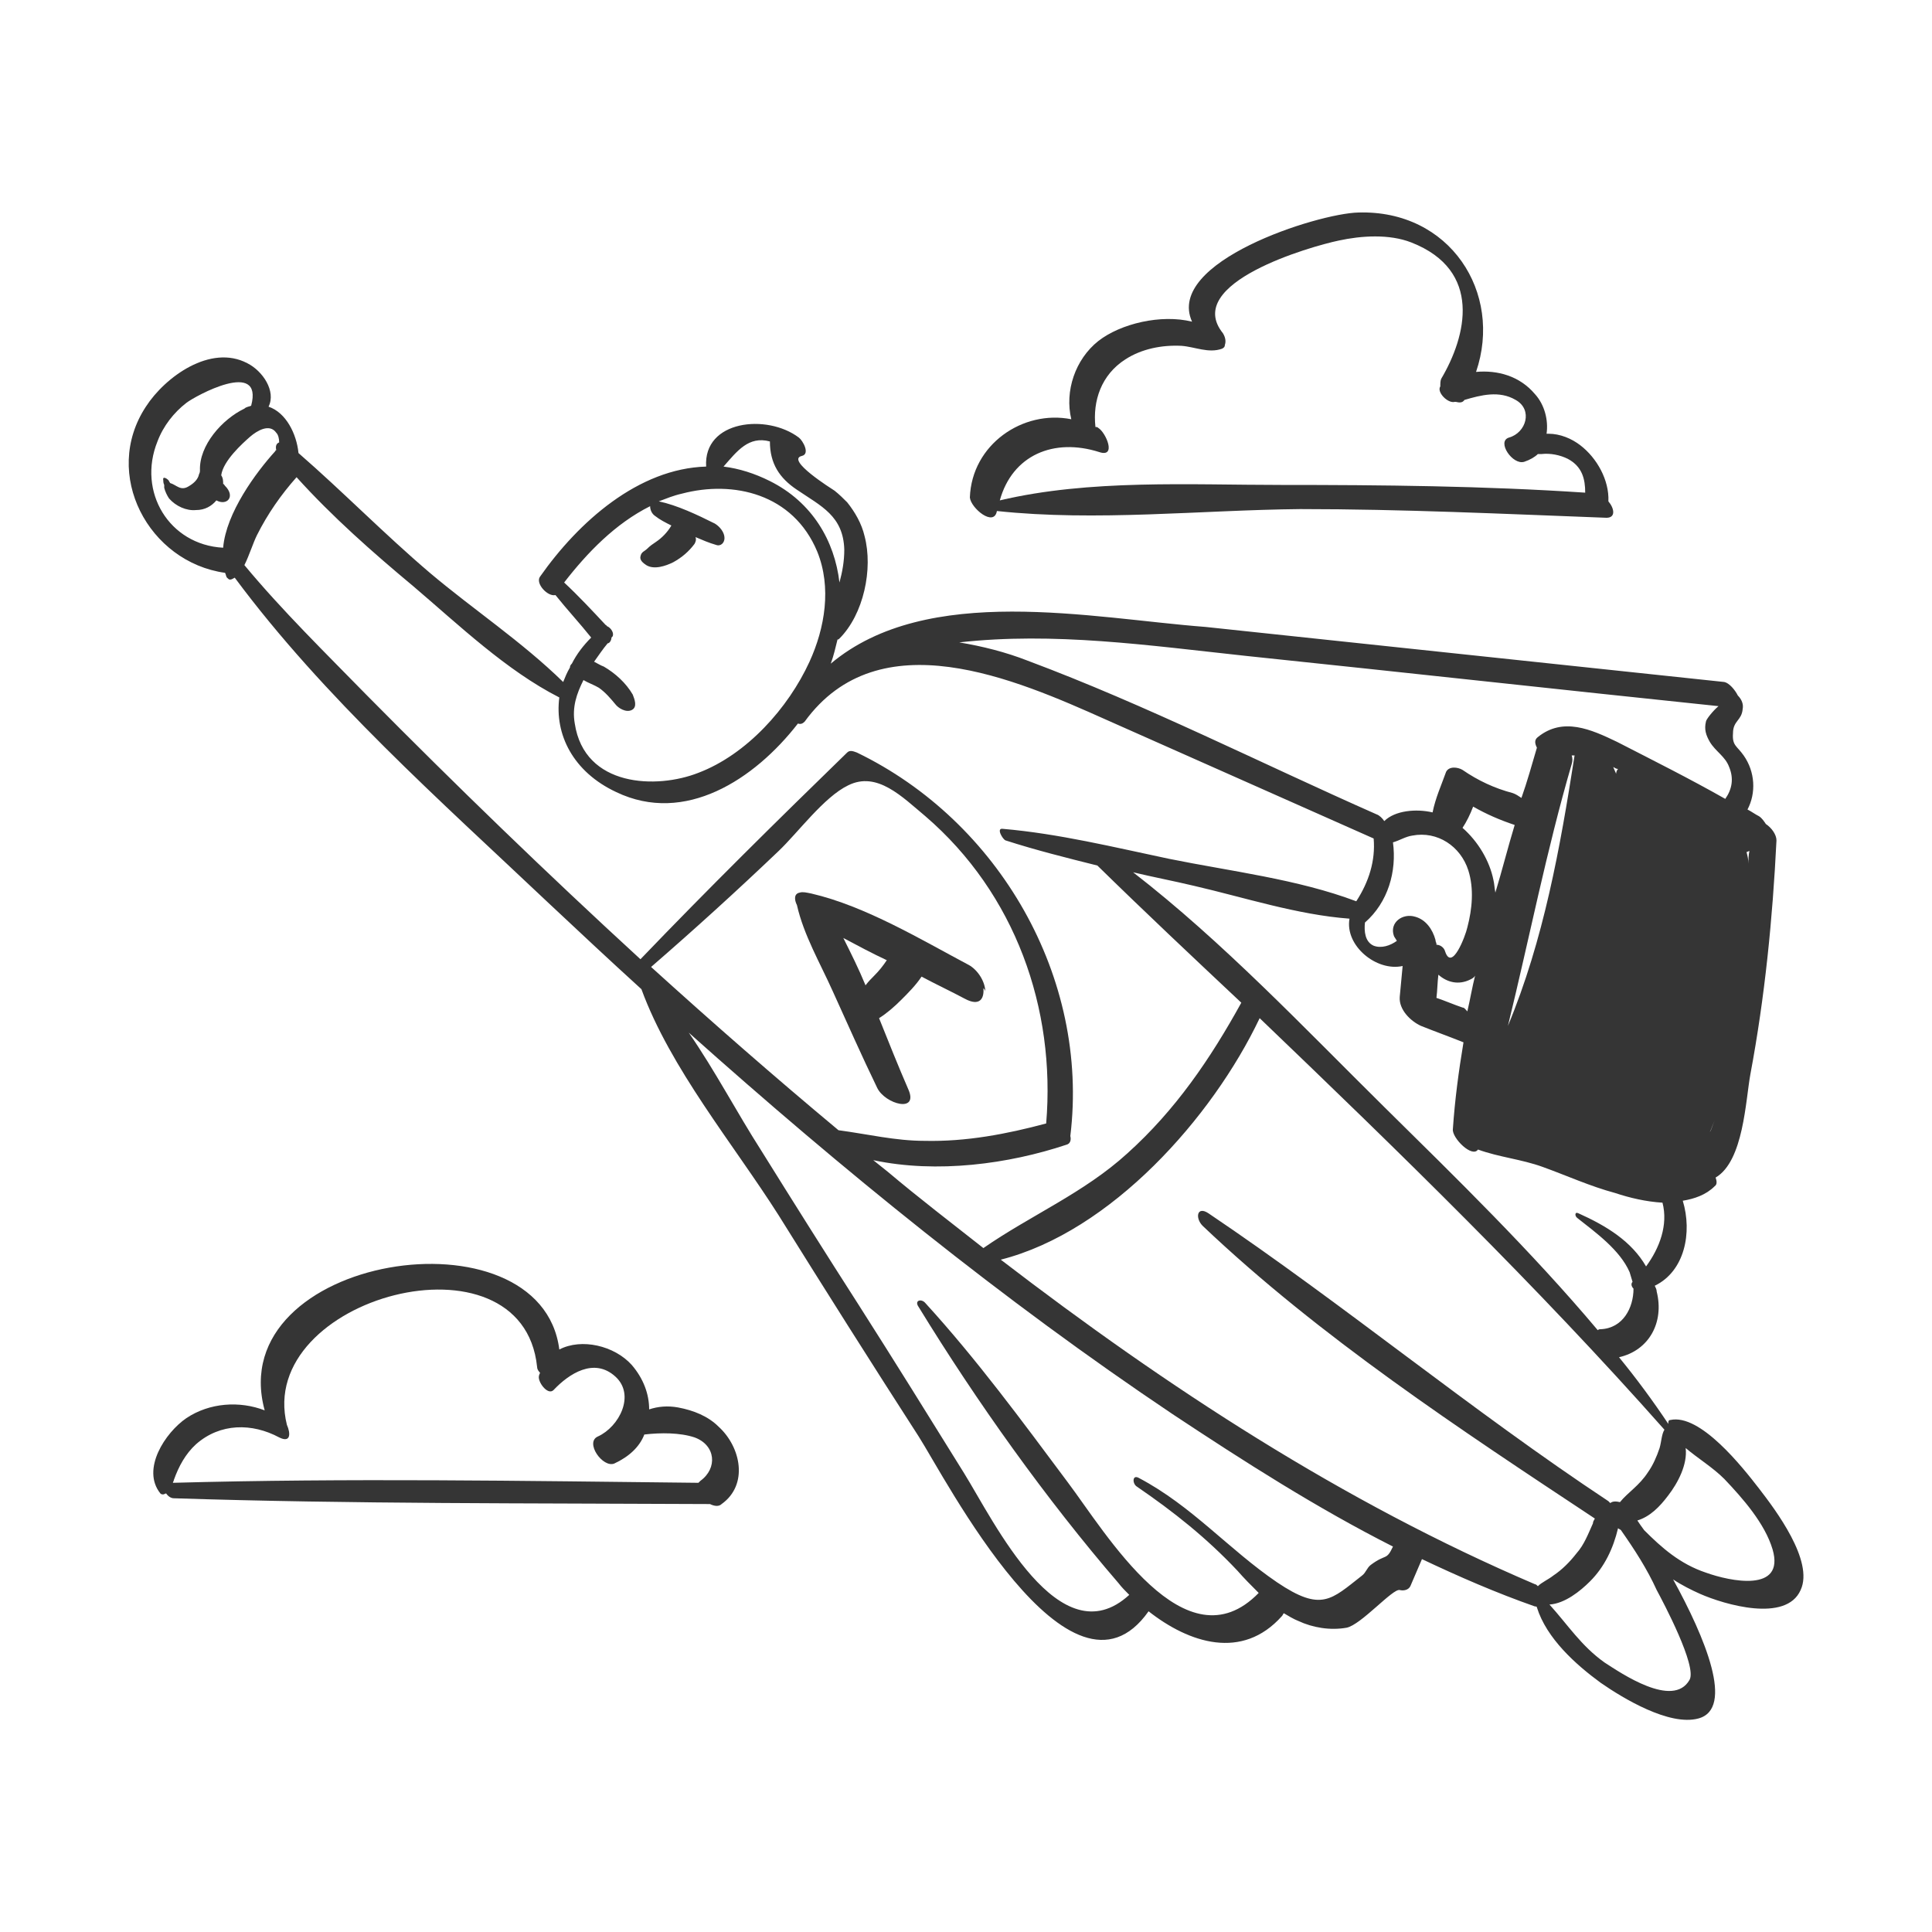
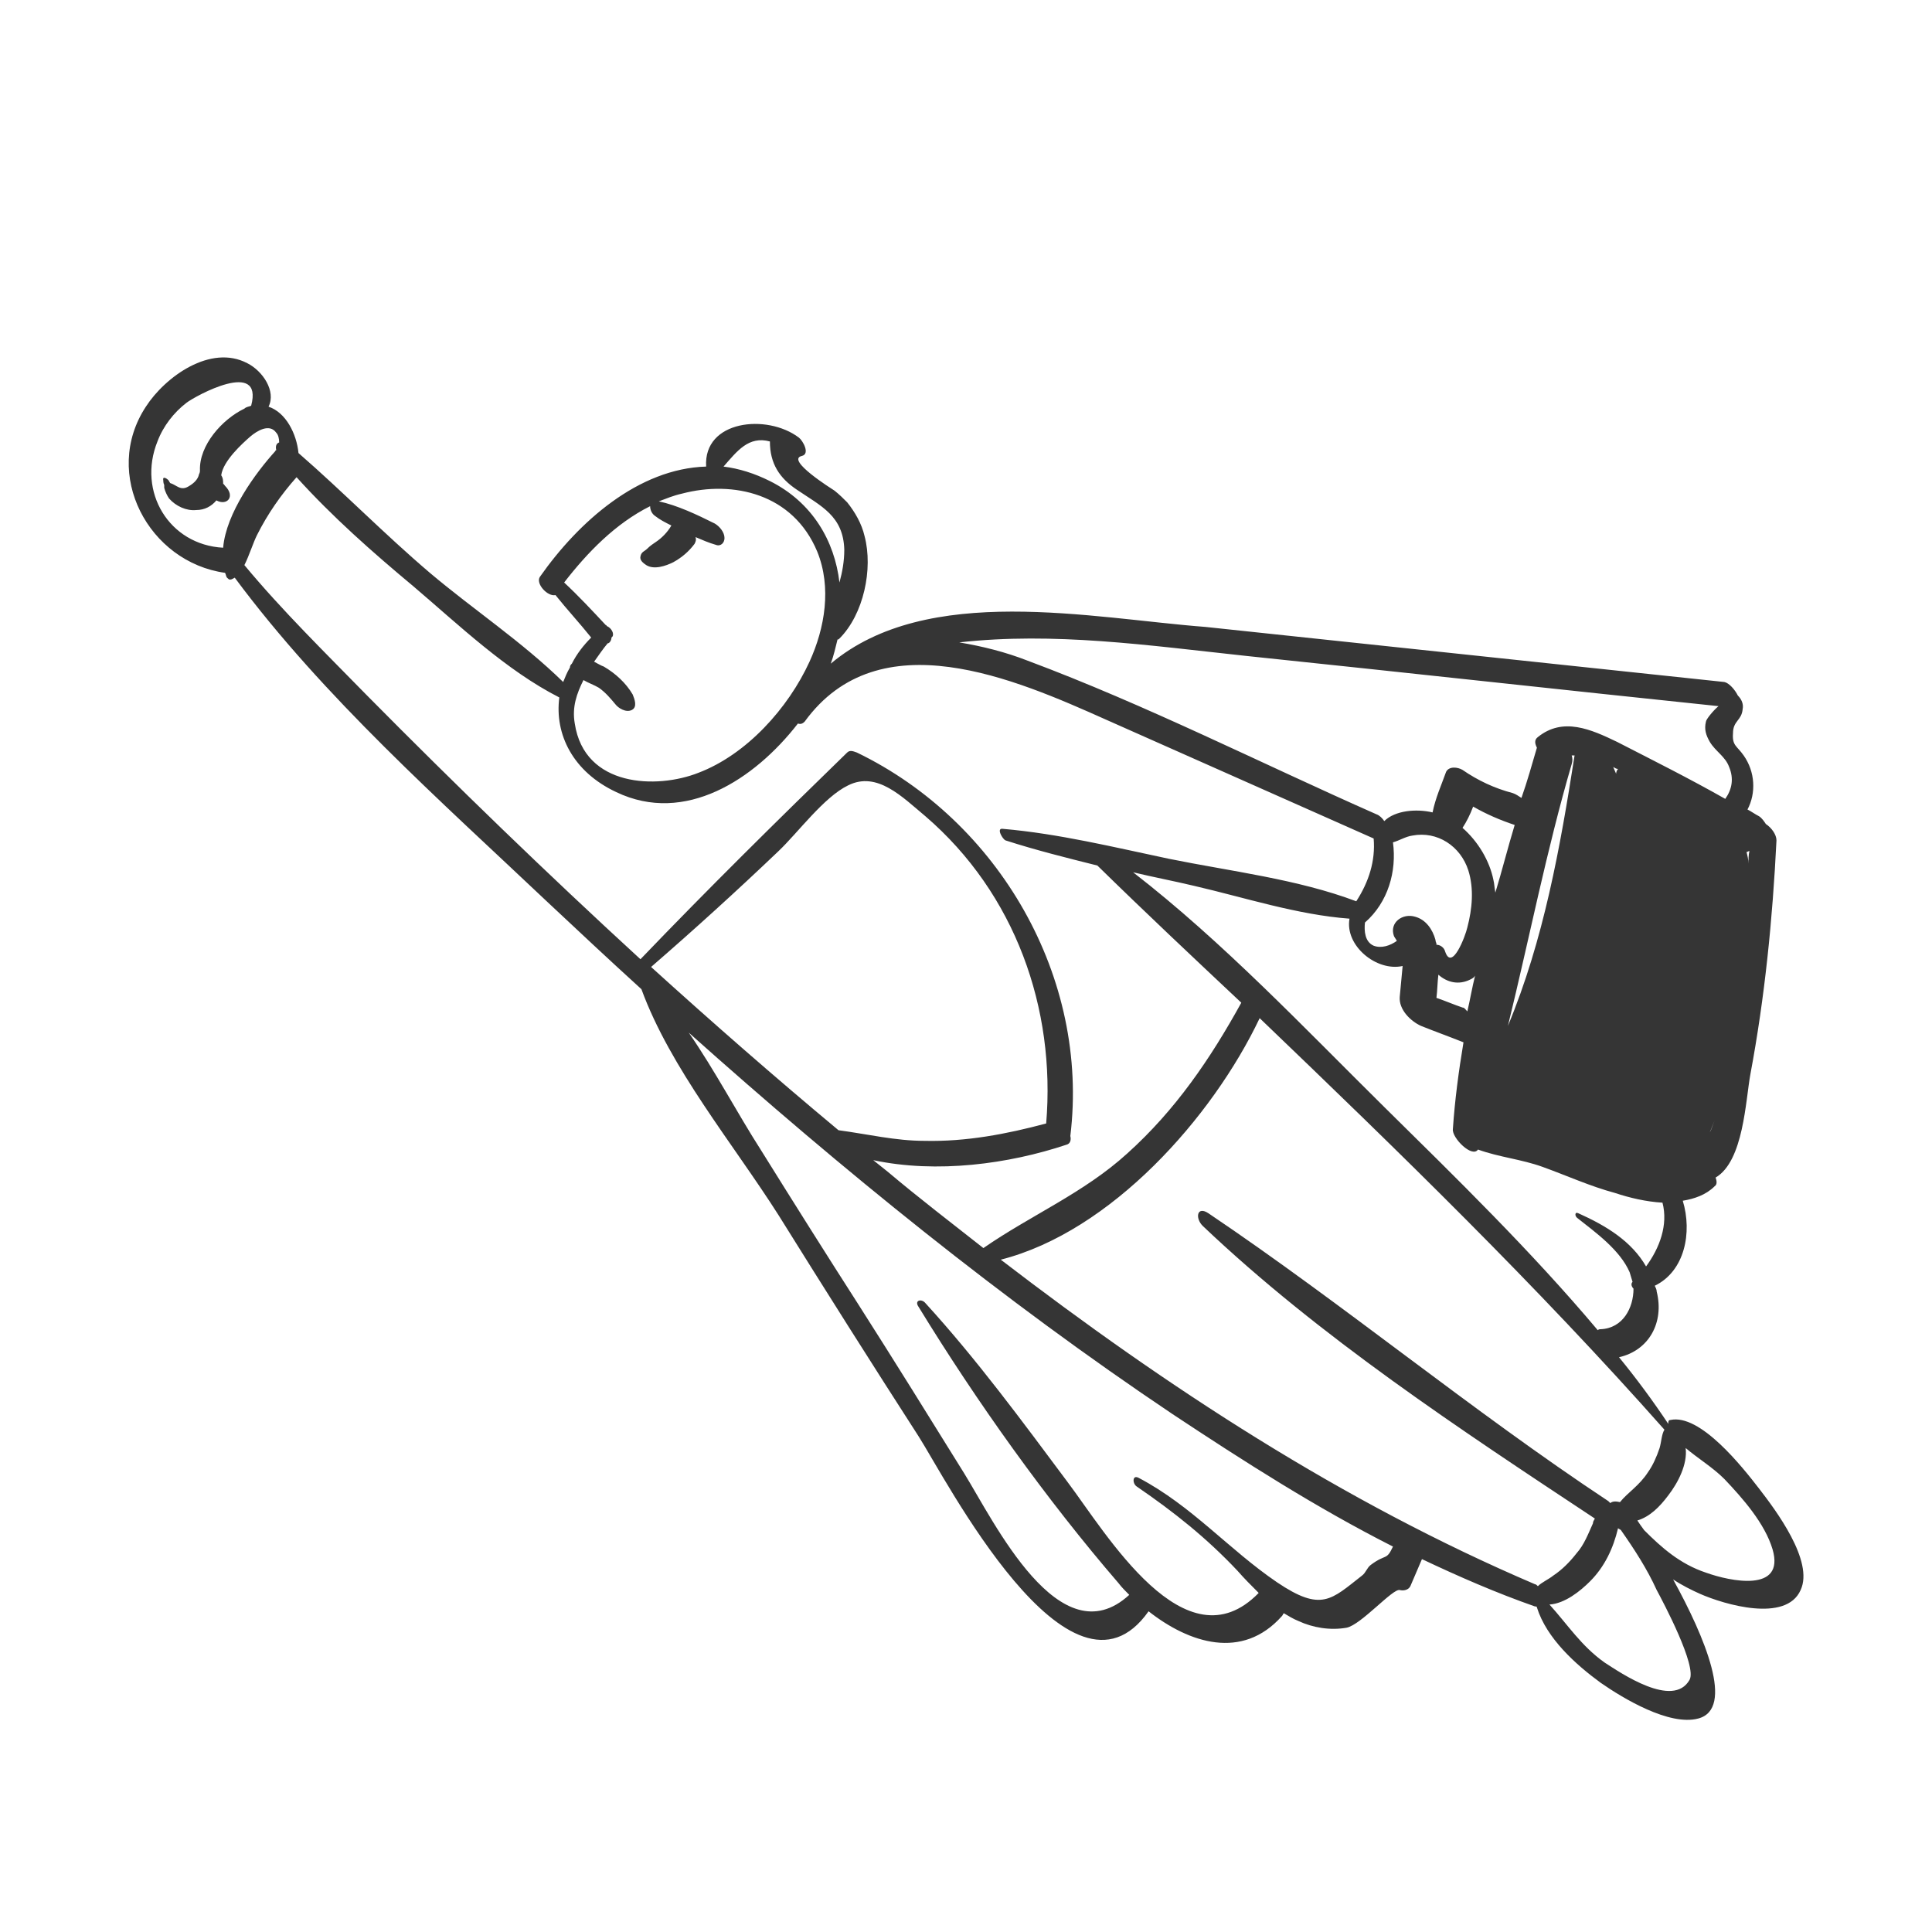
<svg xmlns="http://www.w3.org/2000/svg" version="1.1" id="Слой_1" x="0px" y="0px" viewBox="0 0 200 200" style="enable-background:new 0 0 200 200;" xml:space="preserve">
  <style type="text/css">
	.st0{fill:#353535;}
</style>
  <g>
    <path class="st0" d="M182.1,154.1c-1.7-2.2-6.1-7.8-9.2-7.1c-0.2,0-0.2,0.2-0.2,0.4c-1.6-2.4-3.3-4.7-5.1-6.9   c3.1-0.7,4.7-3.6,3.9-6.8c0-0.2-0.1-0.4-0.2-0.6c3.1-1.5,3.9-5.5,2.9-8.8c1.2-0.2,2.4-0.6,3.3-1.5c0.3-0.2,0.2-0.6,0.1-0.9   c2.9-1.7,3.1-8,3.6-10.7c1.5-8,2.3-16.1,2.7-24.2c0-0.6-0.5-1.3-1.1-1.7c-0.2-0.3-0.4-0.6-0.7-0.8c-0.4-0.2-0.8-0.5-1.2-0.7   c0.9-1.7,0.8-3.9-0.4-5.6c-0.7-1-1.2-1-1.1-2.3c0-1.3,0.9-1.3,1-2.5c0.1-0.5-0.1-1-0.5-1.4c-0.3-0.6-0.9-1.3-1.4-1.4   c-17.9-1.9-35.8-3.8-53.7-5.7C113,64,96,60.3,86,68.7c0.3-0.8,0.5-1.7,0.7-2.5c0.1,0,0.1,0,0.2-0.1c2.5-2.5,3.5-7.2,2.6-10.6   c-0.3-1.3-1-2.5-1.8-3.5c-0.4-0.4-0.8-0.8-1.3-1.2c-0.3-0.2-5.1-3.2-3.4-3.6c0.9-0.2,0.1-1.6-0.3-1.9c-3.3-2.5-9.9-1.8-9.6,3   c-7,0.2-13.2,5.7-17.2,11.4c-0.5,0.7,0.8,2.1,1.6,1.9c1.2,1.5,2.5,2.9,3.7,4.4c-0.8,0.8-1.5,1.7-2,2.7c0,0,0,0,0,0   c-0.1,0.1-0.2,0.2-0.2,0.4c-0.3,0.5-0.5,1-0.7,1.5C54,66.4,49,63.1,44.5,59.3c-4.7-4-9-8.4-13.6-12.4c-0.2-2-1.3-4.2-3.1-4.8   c0.8-1.6-0.6-3.7-2.2-4.5c-3.8-2-8.5,1.4-10.5,4.5c-4.6,7,0.3,16.1,8.2,17.2c0.1,0.2,0.1,0.4,0.2,0.5c0.1,0.1,0.2,0.2,0.3,0.2   c0.2,0,0.3-0.1,0.5-0.2c9.2,12.4,21.3,23.1,32.4,33.6c3.2,3,6.4,6,9.7,9c3,8.2,9.5,16,14.2,23.4c4.8,7.7,9.6,15.3,14.5,22.9   c2.7,4.2,15.7,29.6,23.8,18.1c4.2,3.3,9.7,5.1,13.8,0.5c0.1-0.1,0.1-0.2,0.2-0.3c0.5,0.3,1,0.6,1.5,0.8c1.5,0.7,3.3,1,5,0.7   c1.5-0.3,4.8-4.1,5.5-3.9c0.4,0.1,0.9,0,1.1-0.4c0.4-0.9,0.8-1.9,1.2-2.8c3.8,1.8,7.7,3.5,11.7,4.9c0.1,0,0.2,0,0.2,0.1   c1,3.2,4,5.9,6.6,7.8c2.3,1.6,7.1,4.5,10.1,3.7c3.8-1,0.7-8.4-2.6-14.4c0.9,0.6,1.9,1.1,2.8,1.5c2.5,1.1,8.9,3,10.4-0.4   C187.8,161.6,183.8,156.3,182.1,154.1z M167.7,155.5c-0.4-0.1-0.8-0.1-1,0.1c-0.1-0.1-0.1-0.1-0.2-0.2   c-14.2-9.4-27.3-20.3-41.4-29.8c-1.2-0.8-1.4,0.5-0.6,1.3c12.1,11.5,26.7,21.1,40.6,30.3c-0.1,0.2-0.2,0.3-0.2,0.5   c-0.5,1.1-0.9,2.2-1.7,3.1c-0.7,0.9-1.5,1.7-2.4,2.3c-0.5,0.4-1.2,0.7-1.6,1.1c-0.1-0.1-0.2-0.2-0.3-0.2   c-19.9-8.5-38.1-20.4-55.3-33.6c11.4-2.9,21.9-14.7,26.8-25c14.4,13.8,28.7,27.7,41.9,42.6c-0.3,0.5-0.3,1.2-0.5,1.9   c-0.3,0.9-0.7,1.8-1.2,2.5C169.7,153.8,168.5,154.5,167.7,155.5z M170.4,131.1c-1.5-2.6-4.1-4.2-7-5.5c-0.4-0.2-0.4,0.3-0.1,0.5   c1.9,1.5,4.4,3.3,5.4,5.6c0.1,0.3,0.2,0.7,0.3,1c0,0,0,0,0,0c-0.2,0.2-0.1,0.5,0.1,0.7c0,2-1.1,4.1-3.4,4.2c-0.1,0-0.2,0-0.3,0.1   c-6.9-8.2-14.6-15.7-22.1-23.1c-8.3-8.2-16.7-17.1-26-24.3c2.1,0.5,4.2,0.9,6.3,1.4c5.2,1.2,10.7,3,16.1,3.4c0,0,0,0,0,0   c-0.5,2.8,2.8,5.5,5.5,4.9c-0.1,1.1-0.2,2.1-0.3,3.2c-0.1,1.3,1.1,2.5,2.2,3c1.5,0.6,2.9,1.1,4.4,1.7c-0.5,3-0.9,6-1.1,9   c-0.1,0.9,2,3,2.6,2.1c2.2,0.8,4.5,1,6.7,1.8c2.5,0.9,4.9,2,7.5,2.7c1.5,0.5,3.2,0.9,4.9,1C172.7,126.8,171.8,129.2,170.4,131.1z    M144.2,87.2c0.7-0.2,1.3-0.6,2-0.7c2.6-0.5,5,1.1,5.8,3.6c0.6,1.9,0.4,4-0.1,5.9c-0.2,0.9-1.6,4.6-2.3,2.5   c-0.1-0.4-0.5-0.7-0.9-0.7c0,0,0-0.1,0-0.1c0-0.1-0.1-0.2-0.1-0.4c-0.3-1.1-1-2.1-2.1-2.4c-1.3-0.4-2.7,0.6-2.2,2   c0.1,0.2,0.2,0.3,0.3,0.5c-0.7,0.5-1.6,0.8-2.4,0.5c-0.9-0.4-1-1.5-0.9-2.4C143.7,93.4,144.6,90.2,144.2,87.2z M152.5,83.5   c1.4,0.8,2.8,1.4,4.3,1.9c-0.7,2.3-1.3,4.7-2,7c-0.1-0.5-0.1-0.9-0.2-1.3c-0.4-2-1.6-4-3.2-5.4C151.8,85.1,152.2,84.3,152.5,83.5z    M162.7,79.1c0.1-0.3,0.1-0.6,0-0.9c0.1,0,0.2,0,0.3,0c-1.5,9.6-3.2,19.1-6.9,28C158.3,97.2,160.1,88,162.7,79.1z M151.4,104.3   c-0.9-0.3-1.8-0.7-2.7-1c0.1-0.8,0.1-1.6,0.2-2.4c0.9,0.8,2.1,1.1,3.3,0.5c0.2-0.1,0.4-0.2,0.5-0.4c-0.3,1.2-0.5,2.4-0.8,3.7   C151.7,104.5,151.6,104.3,151.4,104.3z M177,117.2c0.2-0.4,0.3-0.8,0.5-1.2C177.3,116.4,177.2,116.9,177,117.2   C177,117.3,177,117.2,177,117.2z M181,89.4c0-0.4-0.1-0.8-0.2-1.2c0.1,0,0.2-0.1,0.3-0.1C181,88.5,181,89,181,89.4z M167.3,80.1   c-0.1-0.2-0.2-0.5-0.3-0.7c0.2,0.1,0.3,0.2,0.5,0.2C167.4,79.7,167.3,79.9,167.3,80.1z M129,67.9c16.3,1.7,32.6,3.5,48.9,5.2   c-0.6,0.5-1.3,1.4-1.3,1.6c-0.2,0.8,0,1.4,0.4,2.1c0.6,1,1.6,1.5,2,2.6c0.5,1.2,0.3,2.3-0.4,3.3c-3.7-2.1-7.5-4-11.2-5.9   c-2.7-1.3-5.6-2.6-8.2-0.5c-0.4,0.3-0.3,0.7-0.1,1.1c-0.5,1.7-1,3.5-1.6,5.2c-0.3-0.2-0.6-0.4-0.9-0.5c-1.9-0.5-3.6-1.3-5.2-2.4   c-0.5-0.3-1.4-0.4-1.7,0.2c-0.5,1.4-1.1,2.7-1.4,4.2c-1.7-0.4-3.9-0.2-5,0.9c-0.2-0.3-0.5-0.6-0.8-0.7c-12-5.3-23.8-11.3-36.1-15.9   c-2.3-0.9-4.7-1.5-7.1-1.9C109.1,65.4,118.8,66.8,129,67.9z M79.7,45.7C79.7,45.8,79.7,45.8,79.7,45.7c0,2.3,1,3.8,2.8,5   c2.5,1.7,4.8,2.7,4.9,6.2c0,1.2-0.2,2.3-0.5,3.4c-0.5-4.3-2.8-8.3-7.2-10.5c-1.6-0.8-3.2-1.3-4.8-1.5   C76.3,46.7,77.5,45.1,79.7,45.7z M67.3,52.4c0,0.4,0.2,0.8,0.5,1c0.5,0.4,1.1,0.7,1.7,1c-0.4,0.7-1,1.3-1.6,1.7   c-0.3,0.2-0.6,0.4-0.9,0.7c-0.3,0.3-0.6,0.3-0.7,0.8c-0.1,0.4,0.3,0.7,0.6,0.9c0.8,0.5,2,0.1,2.8-0.3c0.9-0.5,1.6-1.1,2.2-1.9   c0.1-0.2,0.2-0.4,0.1-0.7c0.7,0.3,1.4,0.6,2.1,0.8c0.5,0.2,0.9-0.2,0.9-0.7c0-0.6-0.5-1.2-1-1.5c-1.8-0.9-3.9-1.9-5.8-2.3   c0.8-0.3,1.5-0.6,2.4-0.8c5.3-1.4,11.5,0,14,6c1.5,3.7,0.8,7.9-0.8,11.4c-2.2,4.8-6.5,9.6-11.5,11.5c-4.3,1.7-11.8,1.5-12.8-5.1   c-0.3-1.7,0.2-3.1,0.9-4.5c0.5,0.3,1.1,0.5,1.6,0.8c0.7,0.5,1.2,1.1,1.7,1.7c0.3,0.4,1.1,0.9,1.7,0.6c0.6-0.3,0.3-1.1,0.1-1.6   c-0.7-1.2-1.8-2.2-3-2.9c-0.3-0.1-0.6-0.3-1-0.5c0.5-0.7,0.9-1.3,1.4-1.9c0.1,0,0.2-0.1,0.2-0.1c0.1-0.1,0.2-0.3,0.2-0.5   c0,0,0.1-0.1,0.1-0.1c0.2-0.3-0.1-0.9-0.6-1.1c0,0,0-0.1-0.1-0.1c-1.4-1.5-2.8-3-4.3-4.4C60.8,57.2,63.7,54.2,67.3,52.4z    M16.3,45.7c0.6-1.6,1.7-3,3-4c0.9-0.7,8-4.6,6.7,0.3c0,0,0,0,0,0c-0.2,0.1-0.5,0.1-0.7,0.3c-2.3,1.1-4.7,3.8-4.6,6.4   c0,0.1,0,0.2-0.1,0.4c-0.1,0.5-0.5,0.9-1,1.2c-0.9,0.6-1.3-0.1-2-0.3c0-0.1-0.1-0.1-0.1-0.2c-0.1-0.2-0.7-0.6-0.6-0.1   c0,0.1,0,0.3,0.1,0.5c0,0,0,0.3,0,0.3c0.1,0.4,0.3,0.8,0.5,1.1c0.7,0.8,1.8,1.3,2.8,1.2c0.9,0,1.6-0.4,2.1-1c1.1,0.6,2-0.4,0.9-1.5   c-0.1-0.1-0.1-0.2-0.2-0.2c0-0.3,0-0.6-0.2-0.9c0.2-1.5,2.2-3.3,3-4c0.7-0.6,2-1.4,2.7-0.4c0.2,0.2,0.3,0.6,0.3,1   c-0.3,0.1-0.4,0.4-0.3,0.8c0,0-0.1,0-0.1,0.1c-2,2.2-5.1,6.4-5.4,10C17.5,56.4,14.2,50.9,16.3,45.7z M38,72   c-4.3-4.4-8.8-8.8-12.7-13.5c0.5-1,0.9-2.3,1.3-3.1c1.1-2.2,2.5-4.2,4.1-6c3.7,4.1,7.9,7.8,12.1,11.3c4.7,4,9.6,8.7,15.1,11.5   c-0.5,3.8,1.4,7.7,5.9,9.8c7.1,3.4,14.3-1.3,18.8-7.1c0.3,0.1,0.5,0,0.7-0.2c7.7-10.6,21.8-4.4,31.2-0.2   c9.2,4.1,18.5,8.2,27.7,12.3c0.2,2.3-0.5,4.5-1.8,6.5c-6.1-2.3-13-3.1-19.4-4.4c-5.7-1.2-11.4-2.6-17.2-3.1c-0.7-0.1,0,1.1,0.3,1.2   c3.1,1,6.3,1.8,9.5,2.6c4.9,4.8,9.9,9.5,14.9,14.2c-3.2,5.8-6.8,11.1-11.8,15.6c-4.5,4.1-10,6.4-14.9,9.8c-3.3-2.6-6.7-5.2-9.9-7.9   c-0.5-0.4-1-0.8-1.5-1.2c6.6,1.4,14,0.4,20-1.6c0.4-0.1,0.5-0.5,0.4-0.9c2-16.4-7.4-32.6-22.1-39.7c-0.3-0.1-0.7-0.3-1,0   c-7.2,7-14.4,14.1-21.4,21.4C56.6,90.4,47.2,81.3,38,72z M108.3,116.3c-4.1,1.1-8.3,1.9-12.6,1.8c-3,0-5.9-0.7-8.9-1.1   c-6.6-5.5-13-11.1-19.4-16.9c4.5-3.9,8.9-7.9,13.2-12c2-1.9,4.7-5.6,7.2-6.8c3-1.5,5.6,1.2,8,3.2   C105.1,92.5,109.3,104.4,108.3,116.3z M141.9,162c-0.4,0.3-0.5,0.8-0.9,1.1c-3.2,2.5-4.2,3.8-8.8,0.7c-5-3.4-8.8-7.9-14.3-10.8   c-0.7-0.4-0.7,0.6-0.2,0.9c3.8,2.6,7.2,5.3,10.4,8.7c0.7,0.8,1.4,1.5,2.2,2.3c-7.6,7.8-15.8-6.2-19.8-11.5   c-4.7-6.3-9.4-12.7-14.7-18.5c-0.4-0.5-1.2-0.3-0.7,0.4c6,9.8,13.2,19.9,20.7,28.6c0.3,0.4,0.7,0.8,1.1,1.2   c-7.2,6.6-14-7.6-17.1-12.6c-3.6-5.8-7.2-11.6-10.9-17.4c-3.4-5.3-6.8-10.7-10.1-16c-2.5-3.9-4.8-8.3-7.5-12.2   c15.9,14.2,32.5,27.7,50.1,39.5c7.4,4.9,14.9,9.7,22.8,13.7C143.5,161.6,143.5,160.8,141.9,162z M174.9,173.9   c-1.7,3-7.1-0.7-8.8-1.8c-2.4-1.7-3.8-3.9-5.7-6c1.6-0.1,3.2-1.4,4.2-2.4c1.5-1.5,2.4-3.4,2.9-5.5c0.1,0.1,0.2,0.1,0.3,0.2   c1.4,2,2.7,4,3.7,6.2C172.2,165.9,175.7,172.5,174.9,173.9z M176.6,162.8c-2.7-0.9-4.6-2.6-6.4-4.4c-0.3-0.4-0.5-0.7-0.7-1   c1.3-0.4,2.3-1.4,3.2-2.6c1-1.3,2-3.2,1.8-4.9c1.3,1.1,2.8,2,4,3.2c1.9,2,4.2,4.6,5,7.3C184.8,164.9,179.1,163.7,176.6,162.8z" />
-     <path class="st0" d="M70.2,145.7c-1.1-0.2-2.1-0.1-3,0.2c0-1.6-0.6-3.2-1.8-4.6c-1.8-2-5.2-2.8-7.5-1.6   c-1.9-14.9-34.9-9.8-30.5,6.3c-2.6-1-5.7-0.8-8.1,0.8c-2.2,1.5-4.7,5.3-2.7,7.8c0.1,0.1,0.2,0.1,0.3,0.1c0.1,0,0.2-0.1,0.3-0.1   c0.2,0.3,0.5,0.5,0.8,0.5c18.5,0.6,37,0.5,55.5,0.6c0.4,0.2,0.9,0.3,1.2,0c2.8-2,2-5.9-0.3-8C73.3,146.6,71.8,146,70.2,145.7z    M17.9,153.5c0-0.1,0.1-0.2,0.1-0.3c0.5-1.4,1.2-2.7,2.3-3.7c2.5-2.2,5.8-2.2,8.6-0.7c1.2,0.6,1.2-0.4,0.8-1.3   c-3.3-13.2,24.4-20.6,25.9-6c0,0.2,0.1,0.4,0.3,0.6c0,0.1-0.1,0.2-0.1,0.3c-0.2,0.6,0.9,2.1,1.5,1.5c1.6-1.7,4.2-3.4,6.4-1.4   c2.1,1.9,0.4,5.2-1.8,6.2c-1.4,0.6,0.5,3.3,1.7,2.8c1.5-0.7,2.6-1.7,3.1-3c1.7-0.2,3.7-0.2,5.2,0.3c2.2,0.8,2.4,3.2,0.6,4.5   c-0.1,0.1-0.1,0.1-0.2,0.2C54.1,153.3,36,153,17.9,153.5z" />
-     <path class="st0" d="M82.8,92.4c-0.6,0.1-0.6,0.7-0.3,1.3c0.7,3.1,2.4,6,3.7,8.9c1.5,3.3,3,6.7,4.6,10c0.8,1.7,4.4,2.7,3.2,0.1   c-1-2.3-2-4.8-3-7.3c0.8-0.5,1.6-1.2,2.3-1.9c0.7-0.7,1.5-1.5,2.1-2.4c1.5,0.8,3,1.5,4.5,2.3c1.5,0.8,2,0,1.9-1.1   c0.1,0.1,0.2,0.2,0.2,0.4c0-1.1-0.8-2.3-1.7-2.8c-4.9-2.6-10.7-6.1-16.3-7.4C83.5,92.4,83.1,92.3,82.8,92.4z M90.5,101   c-0.3,0.3-0.6,0.6-0.9,1c-0.7-1.7-1.5-3.3-2.3-4.9c1.5,0.8,3,1.6,4.5,2.3C91.4,100,91,100.5,90.5,101z" />
-     <path class="st0" d="M103.2,52.9c10.3,1.1,21.1-0.1,31.4-0.2c10.6,0,21.1,0.5,31.7,0.9c1,0,0.8-1,0.2-1.7c0.1-2.2-1.2-4.5-2.9-5.8   c-0.9-0.7-2.1-1.2-3.3-1.2c-0.1,0-0.1,0-0.2,0c0.2-1.4-0.2-3-1.2-4.1c-1.6-1.9-3.9-2.5-6.1-2.3c2.8-8.2-2.7-16.8-12.2-16.5   c-4.2,0.1-20,5.1-17.2,11.3c-3.2-0.8-7.4,0.2-9.7,2c-2.4,1.9-3.5,5.2-2.8,8.1c-5-1-10.3,2.6-10.5,8.1   C100.5,52.6,102.9,54.6,103.2,52.9z M113.8,46.8c1.8,0.6,0.7-2-0.1-2.5c-0.1-0.1-0.2-0.1-0.3-0.1c-0.3-2.7,0.6-5.4,3.1-7   c1.7-1.1,3.8-1.5,5.8-1.4c1.4,0.1,2.8,0.8,4.2,0.3c0.2-0.1,0.3-0.2,0.3-0.4c0.1-0.3,0.1-0.7-0.2-1.2c-4.2-5.2,9.1-9,12-9.6   c2.3-0.5,5.2-0.7,7.5,0.2c7.4,2.9,5.7,9.7,3.1,14.1c-0.1,0.2-0.1,0.5-0.1,0.8c-0.4,0.6,0.8,1.8,1.5,1.6c0,0,0,0,0.1,0   c0.4,0.1,0.7,0.1,0.9-0.2c1.7-0.5,3.6-1,5.3,0c1.8,1,1.1,3.4-0.7,3.9c-1.3,0.4,0.4,2.9,1.6,2.5c0.6-0.2,1.1-0.5,1.4-0.8   c0.1,0,0.2,0,0.4,0c0.9-0.1,1.9,0.1,2.7,0.5c1.5,0.8,1.8,2.1,1.8,3.5c-10.5-0.7-21-0.8-31.5-0.8c-9.4,0-19.8-0.6-29.1,1.6   C104.8,47.1,109.1,45.3,113.8,46.8z" />
  </g>
</svg>